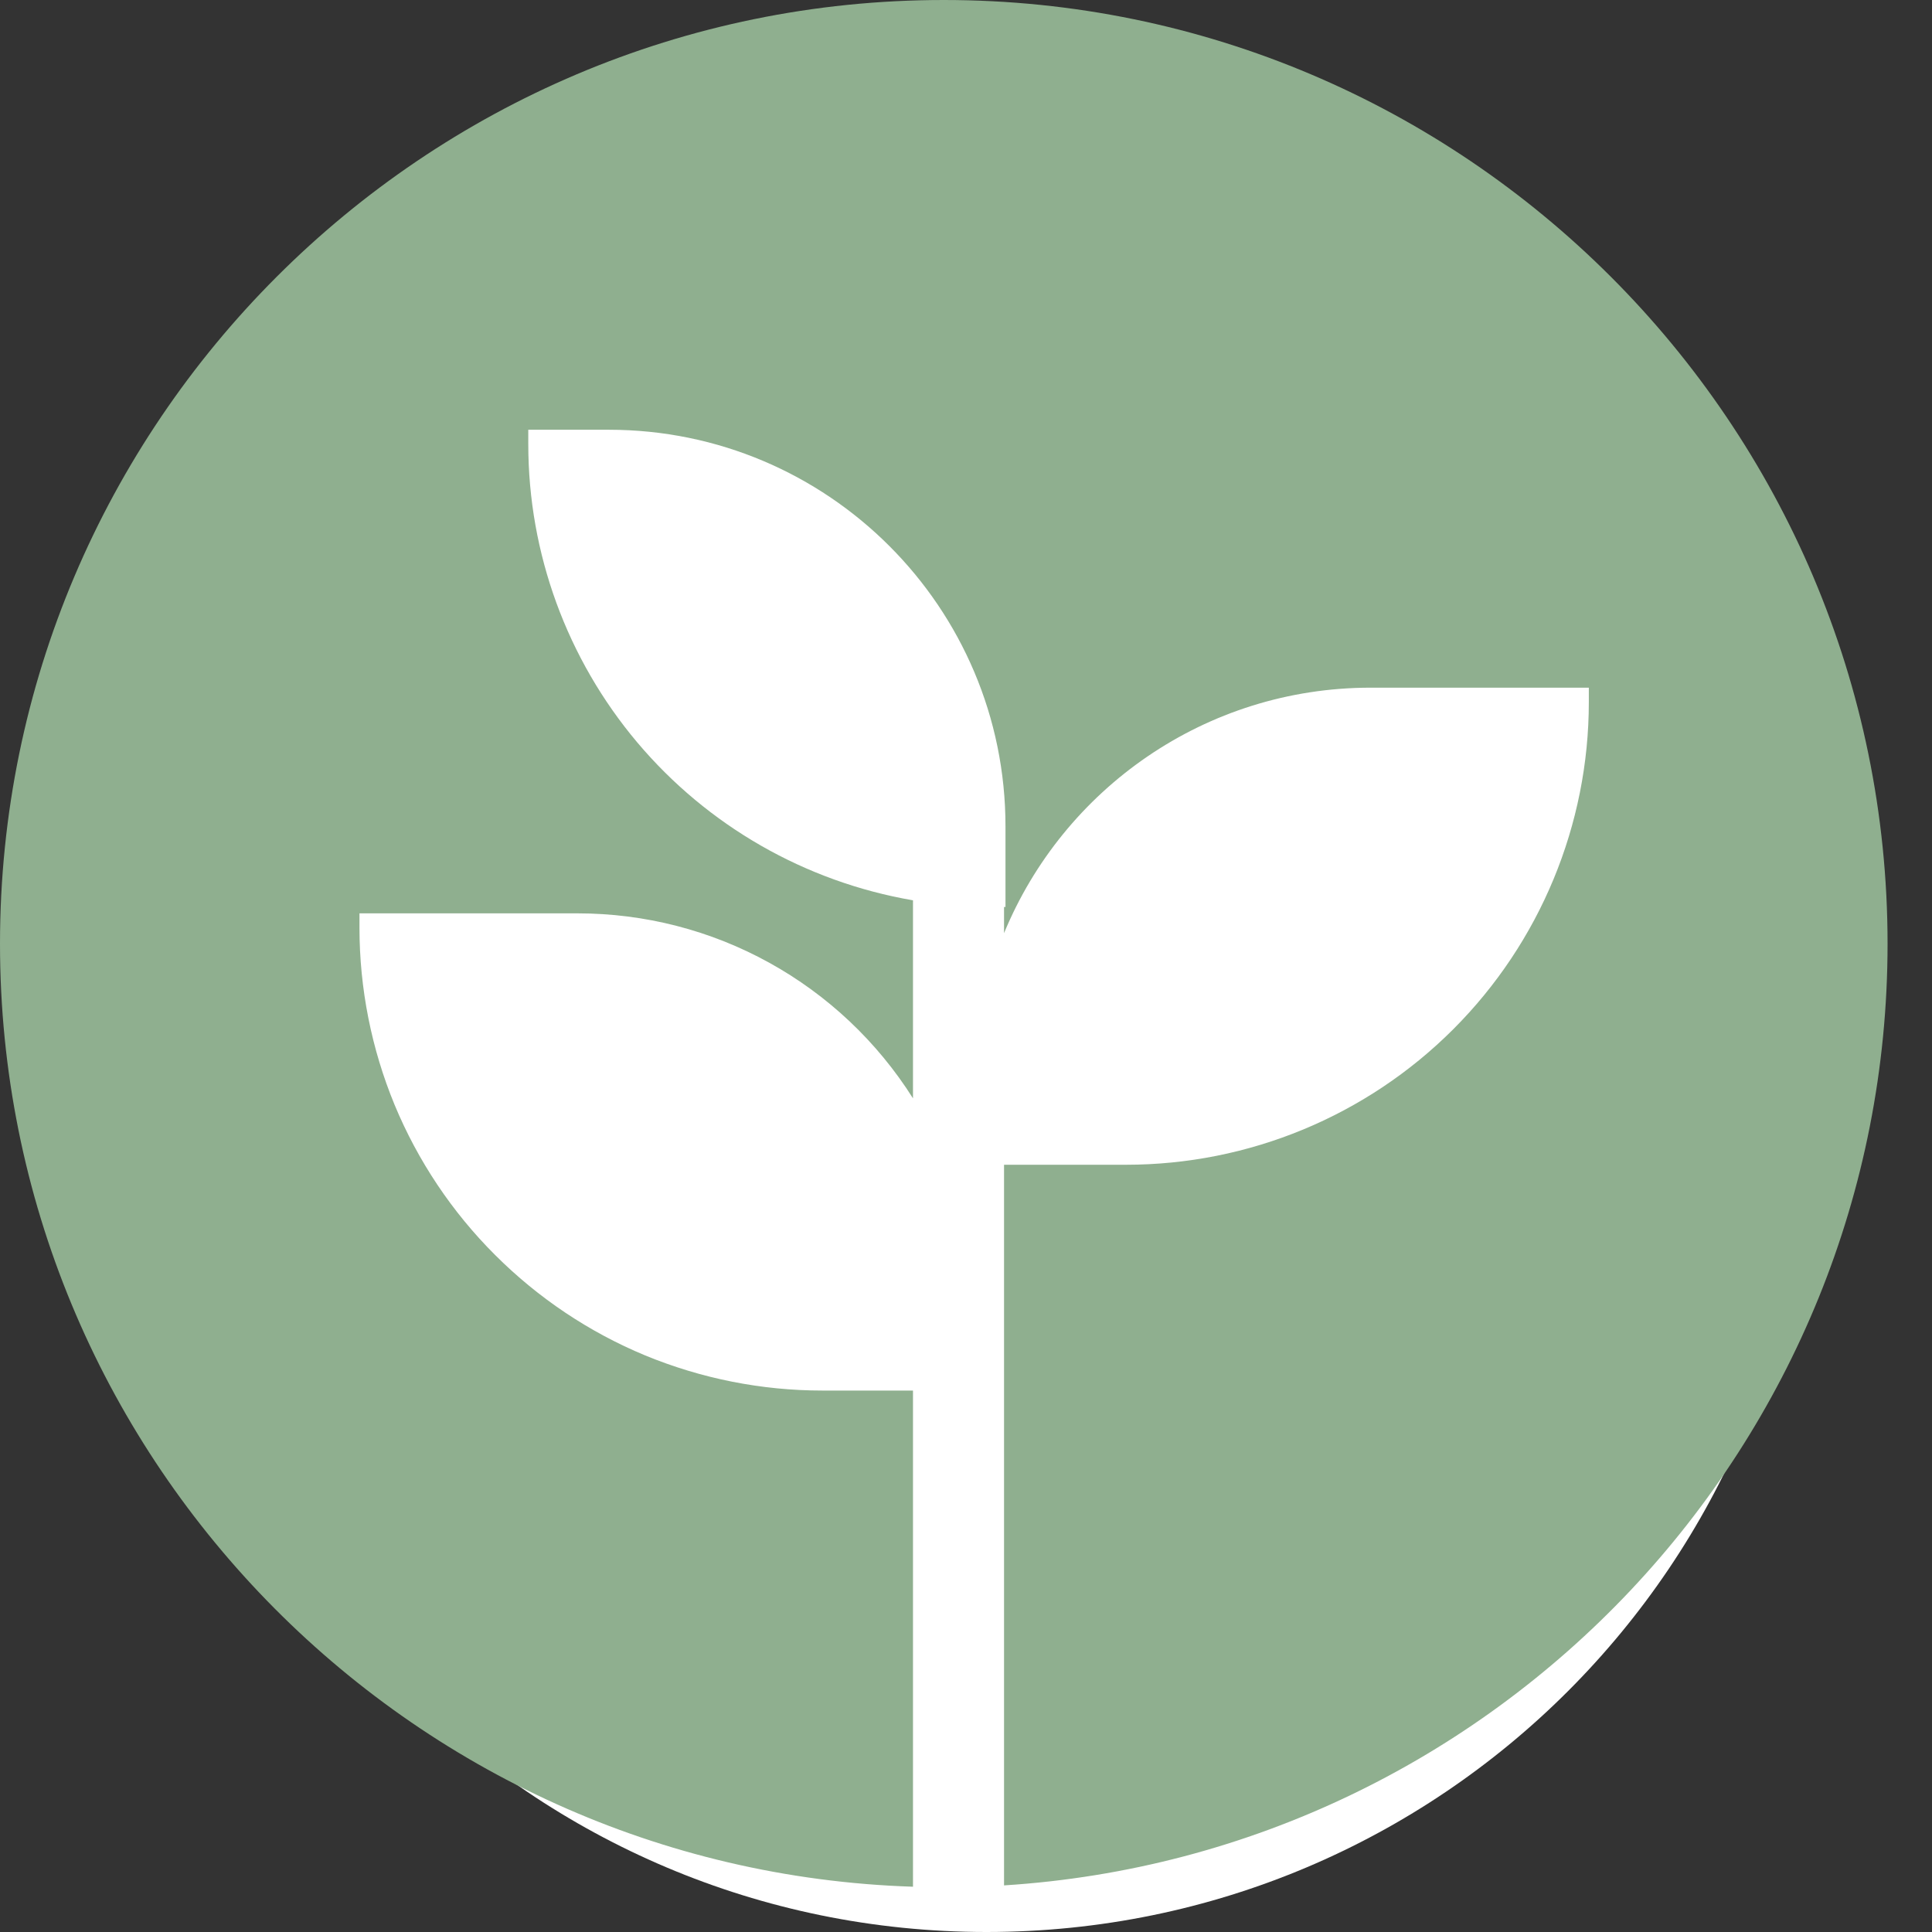
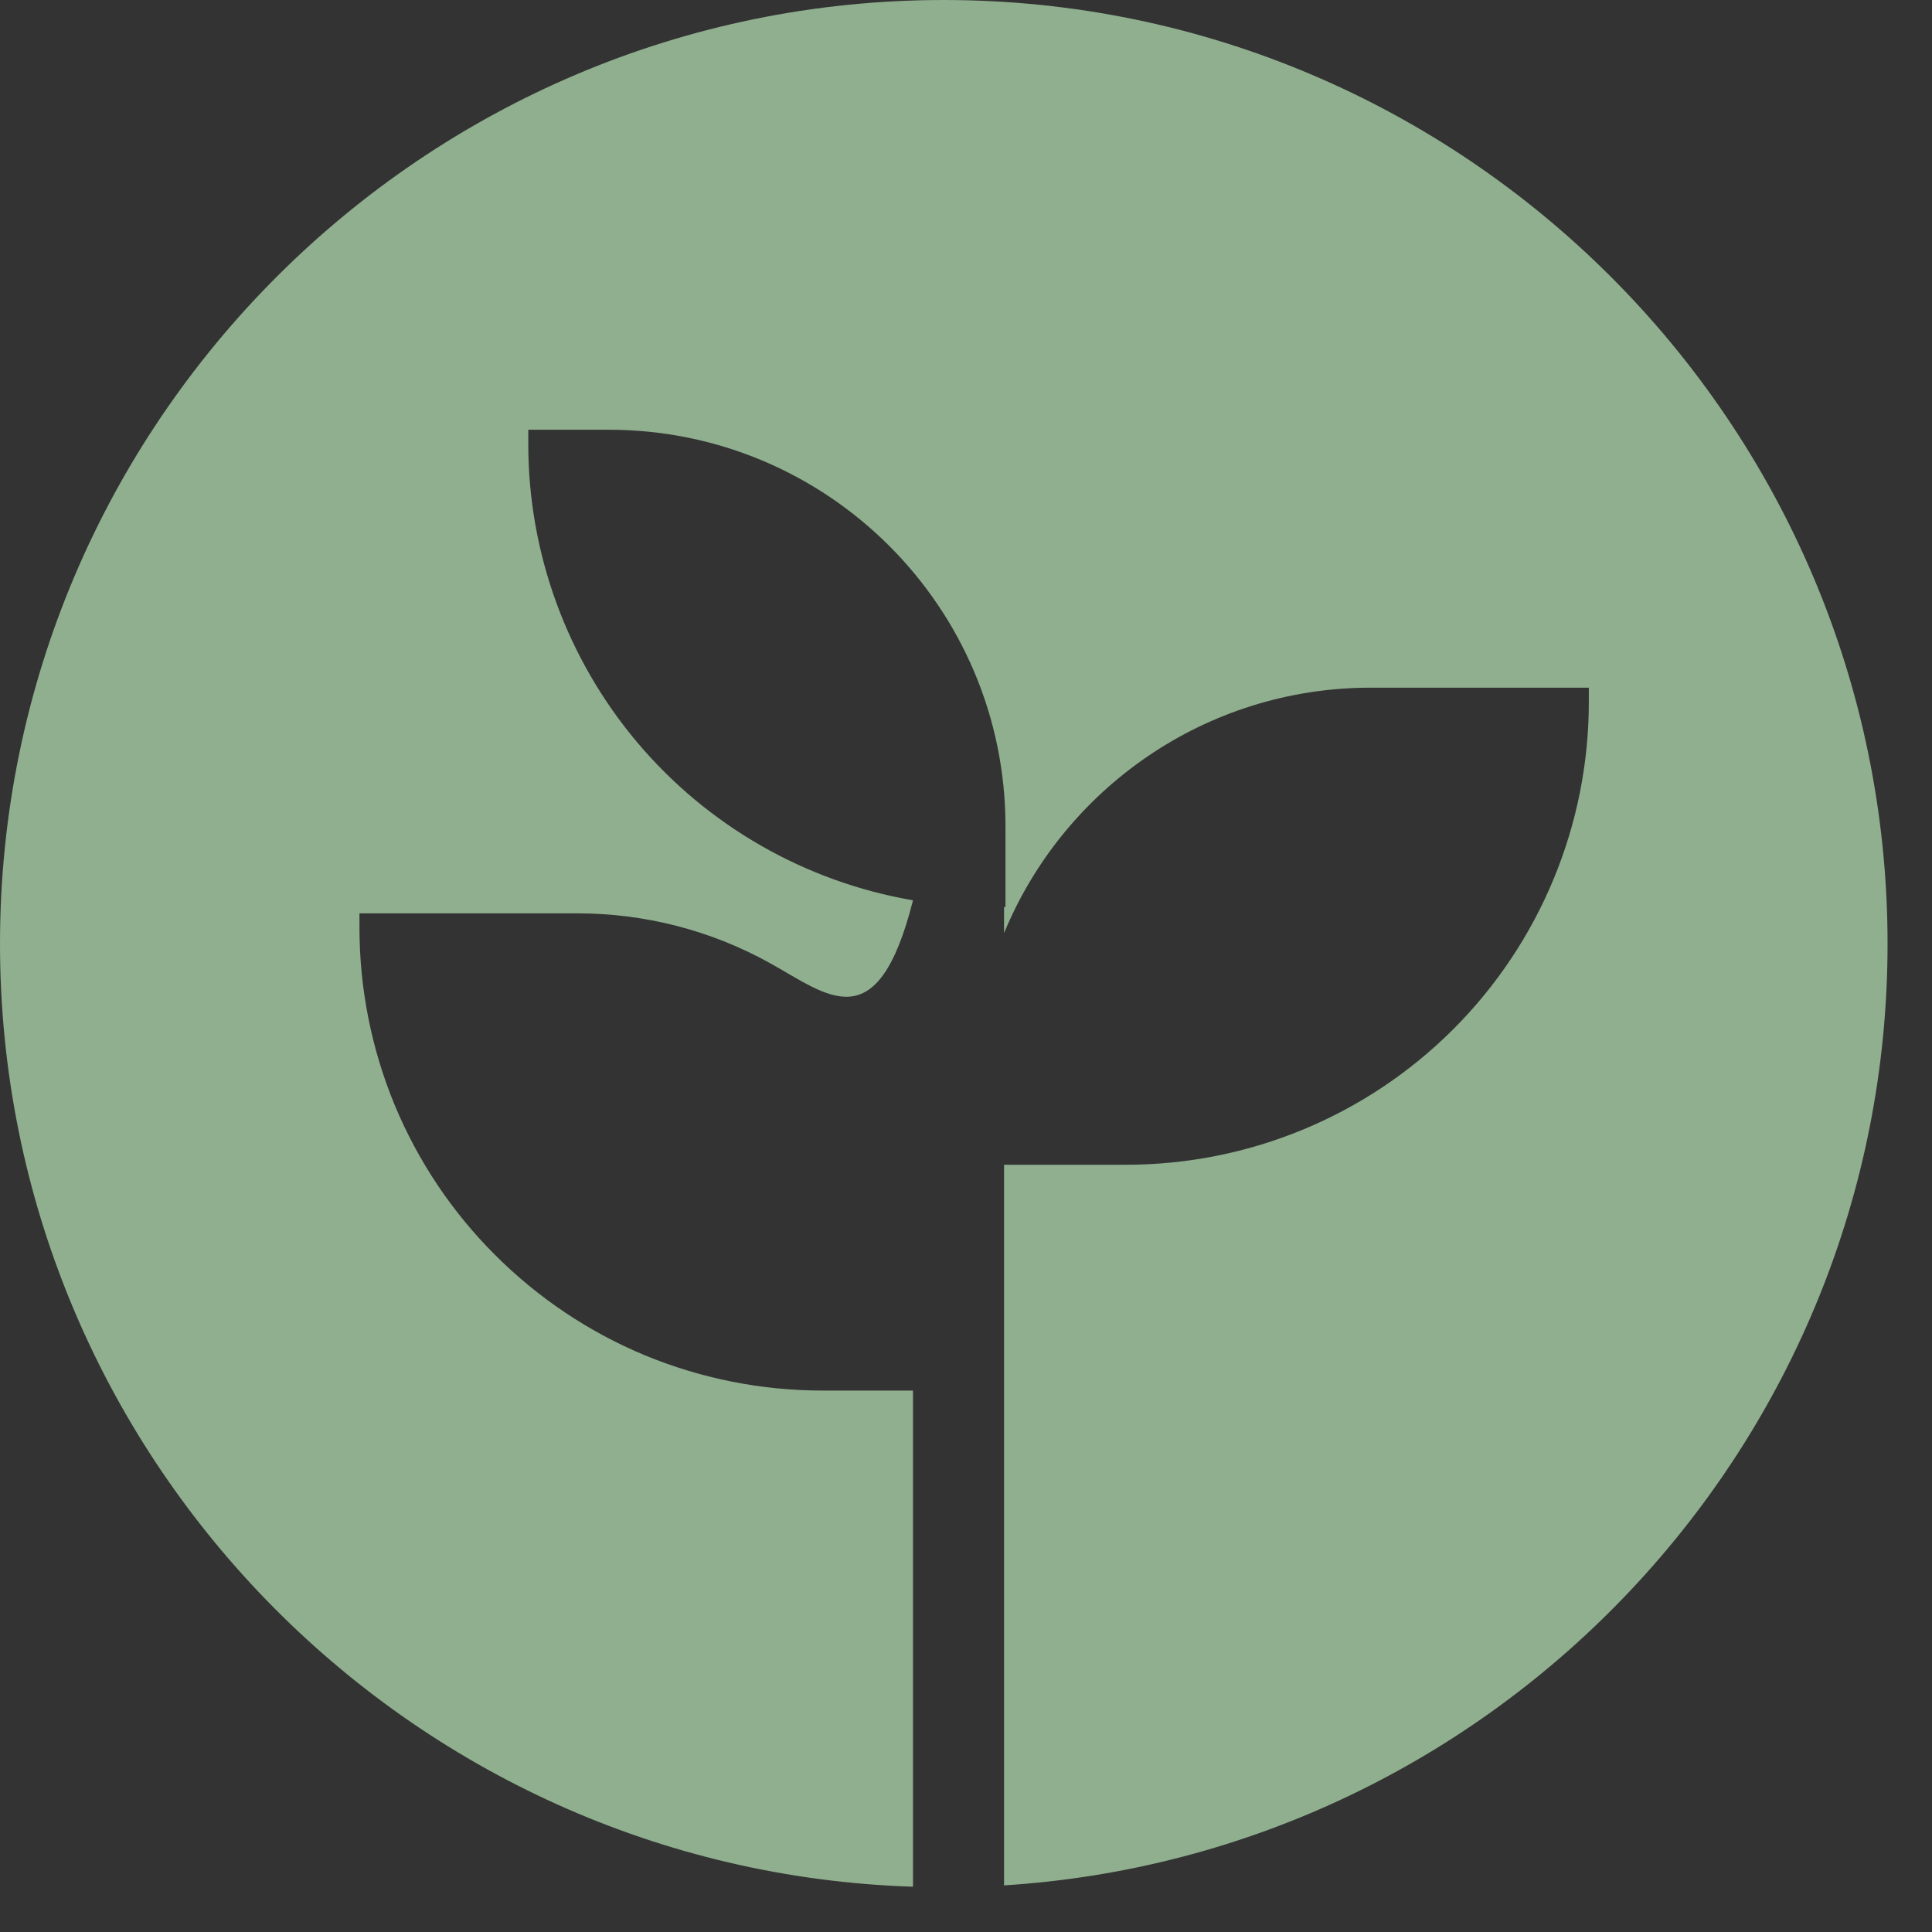
<svg xmlns="http://www.w3.org/2000/svg" width="16" height="16" viewBox="0 0 16 16" fill="none">
  <rect x="0" y="0" width="16" height="16" fill="#333333" stroke="none" />
-   <path d="M8.17 16C11.931 16 14.979 12.952 14.979 9.191C14.979 5.431 11.931 2.383 8.17 2.383C4.41 2.383 1.362 5.431 1.362 9.191C1.362 12.952 4.41 16 8.17 16Z" fill="white" />
-   <path d="M0 7.816C0 3.506 3.506 0 7.816 0C12.126 0 15.632 3.506 15.632 7.816C15.632 11.958 12.393 15.356 8.315 15.614V9.646H9.325C10.341 9.646 11.316 9.243 12.035 8.524C12.754 7.805 13.158 6.83 13.158 5.814V5.695H11.352C9.981 5.695 8.807 6.535 8.315 7.728V7.511H8.327V6.844C8.327 5.03 6.856 3.559 5.042 3.559H4.375V3.678C4.375 4.582 4.695 5.457 5.278 6.149C5.861 6.84 6.67 7.303 7.561 7.456V9.096C7.265 8.627 6.855 8.24 6.369 7.972C5.884 7.704 5.338 7.564 4.783 7.564H2.977V7.683C2.977 8.186 3.076 8.685 3.268 9.15C3.461 9.615 3.744 10.038 4.1 10.393C4.456 10.749 4.878 11.032 5.343 11.225C5.809 11.417 6.307 11.516 6.811 11.516H7.561V15.625C3.369 15.49 0 12.04 0 7.816Z" fill="#8FAF8F" />
+   <path d="M0 7.816C0 3.506 3.506 0 7.816 0C12.126 0 15.632 3.506 15.632 7.816C15.632 11.958 12.393 15.356 8.315 15.614V9.646H9.325C10.341 9.646 11.316 9.243 12.035 8.524C12.754 7.805 13.158 6.83 13.158 5.814V5.695H11.352C9.981 5.695 8.807 6.535 8.315 7.728V7.511H8.327V6.844C8.327 5.03 6.856 3.559 5.042 3.559H4.375V3.678C4.375 4.582 4.695 5.457 5.278 6.149C5.861 6.84 6.67 7.303 7.561 7.456C7.265 8.627 6.855 8.24 6.369 7.972C5.884 7.704 5.338 7.564 4.783 7.564H2.977V7.683C2.977 8.186 3.076 8.685 3.268 9.15C3.461 9.615 3.744 10.038 4.1 10.393C4.456 10.749 4.878 11.032 5.343 11.225C5.809 11.417 6.307 11.516 6.811 11.516H7.561V15.625C3.369 15.49 0 12.04 0 7.816Z" fill="#8FAF8F" />
</svg>